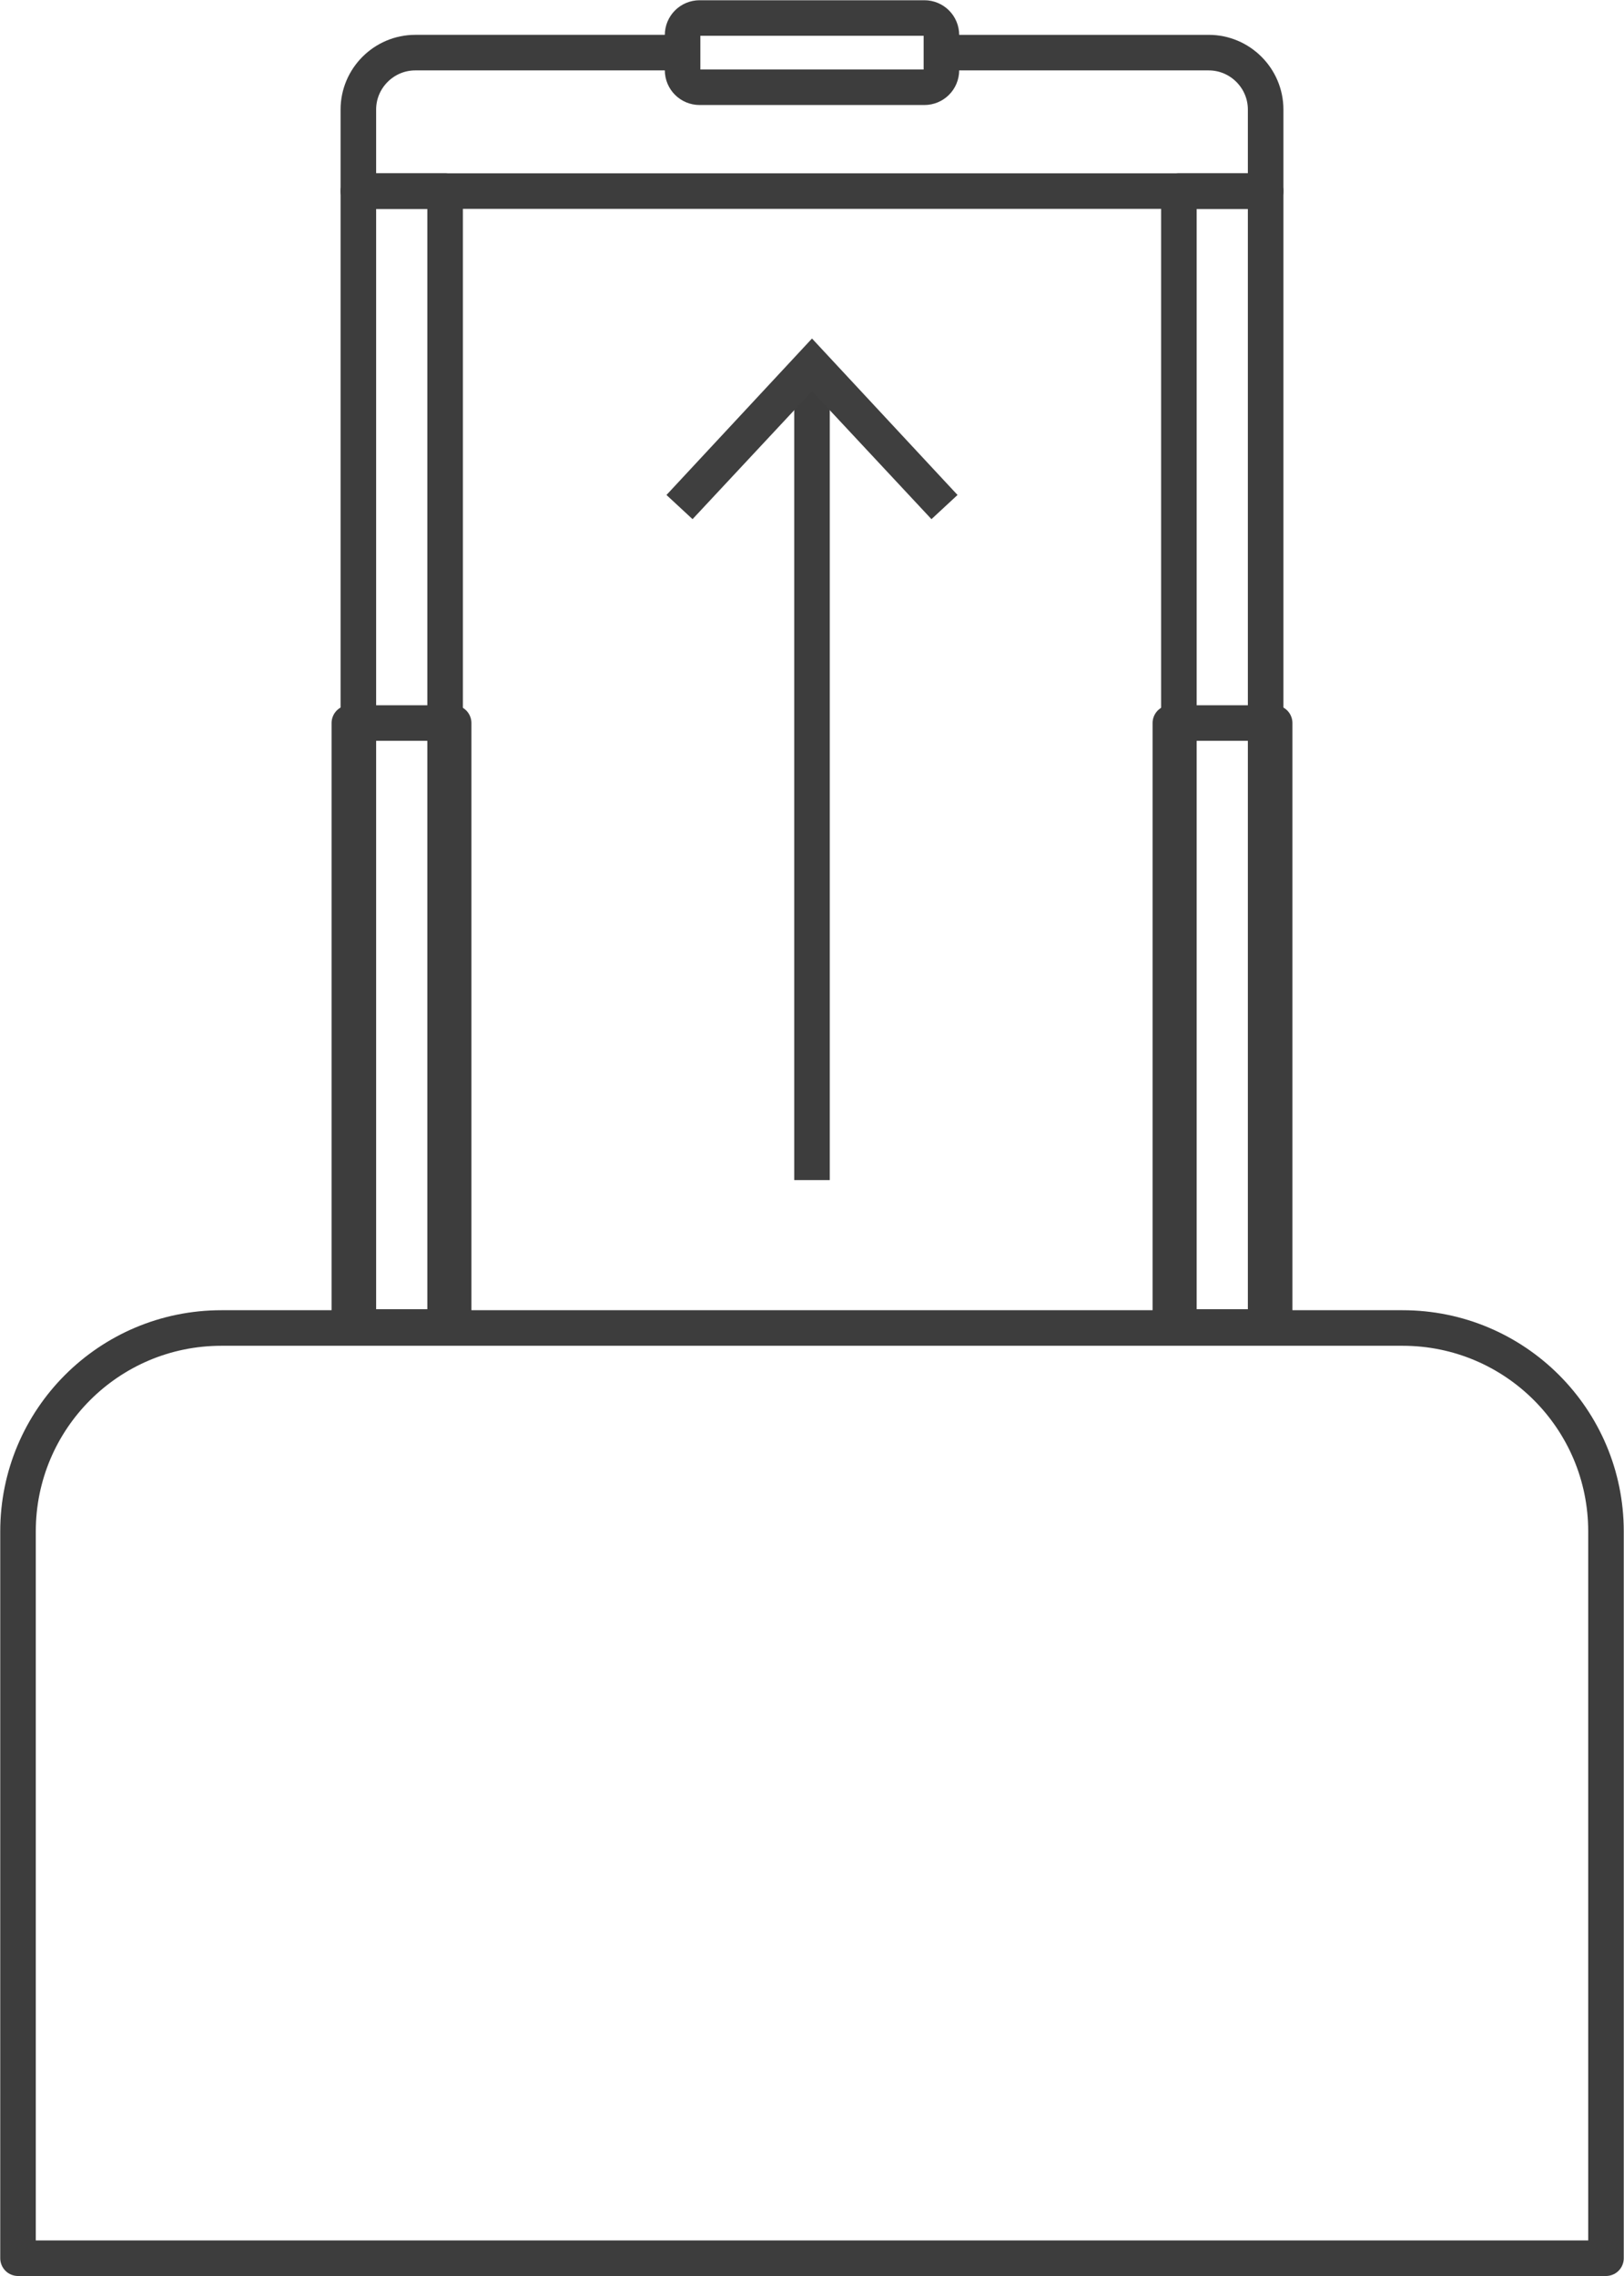
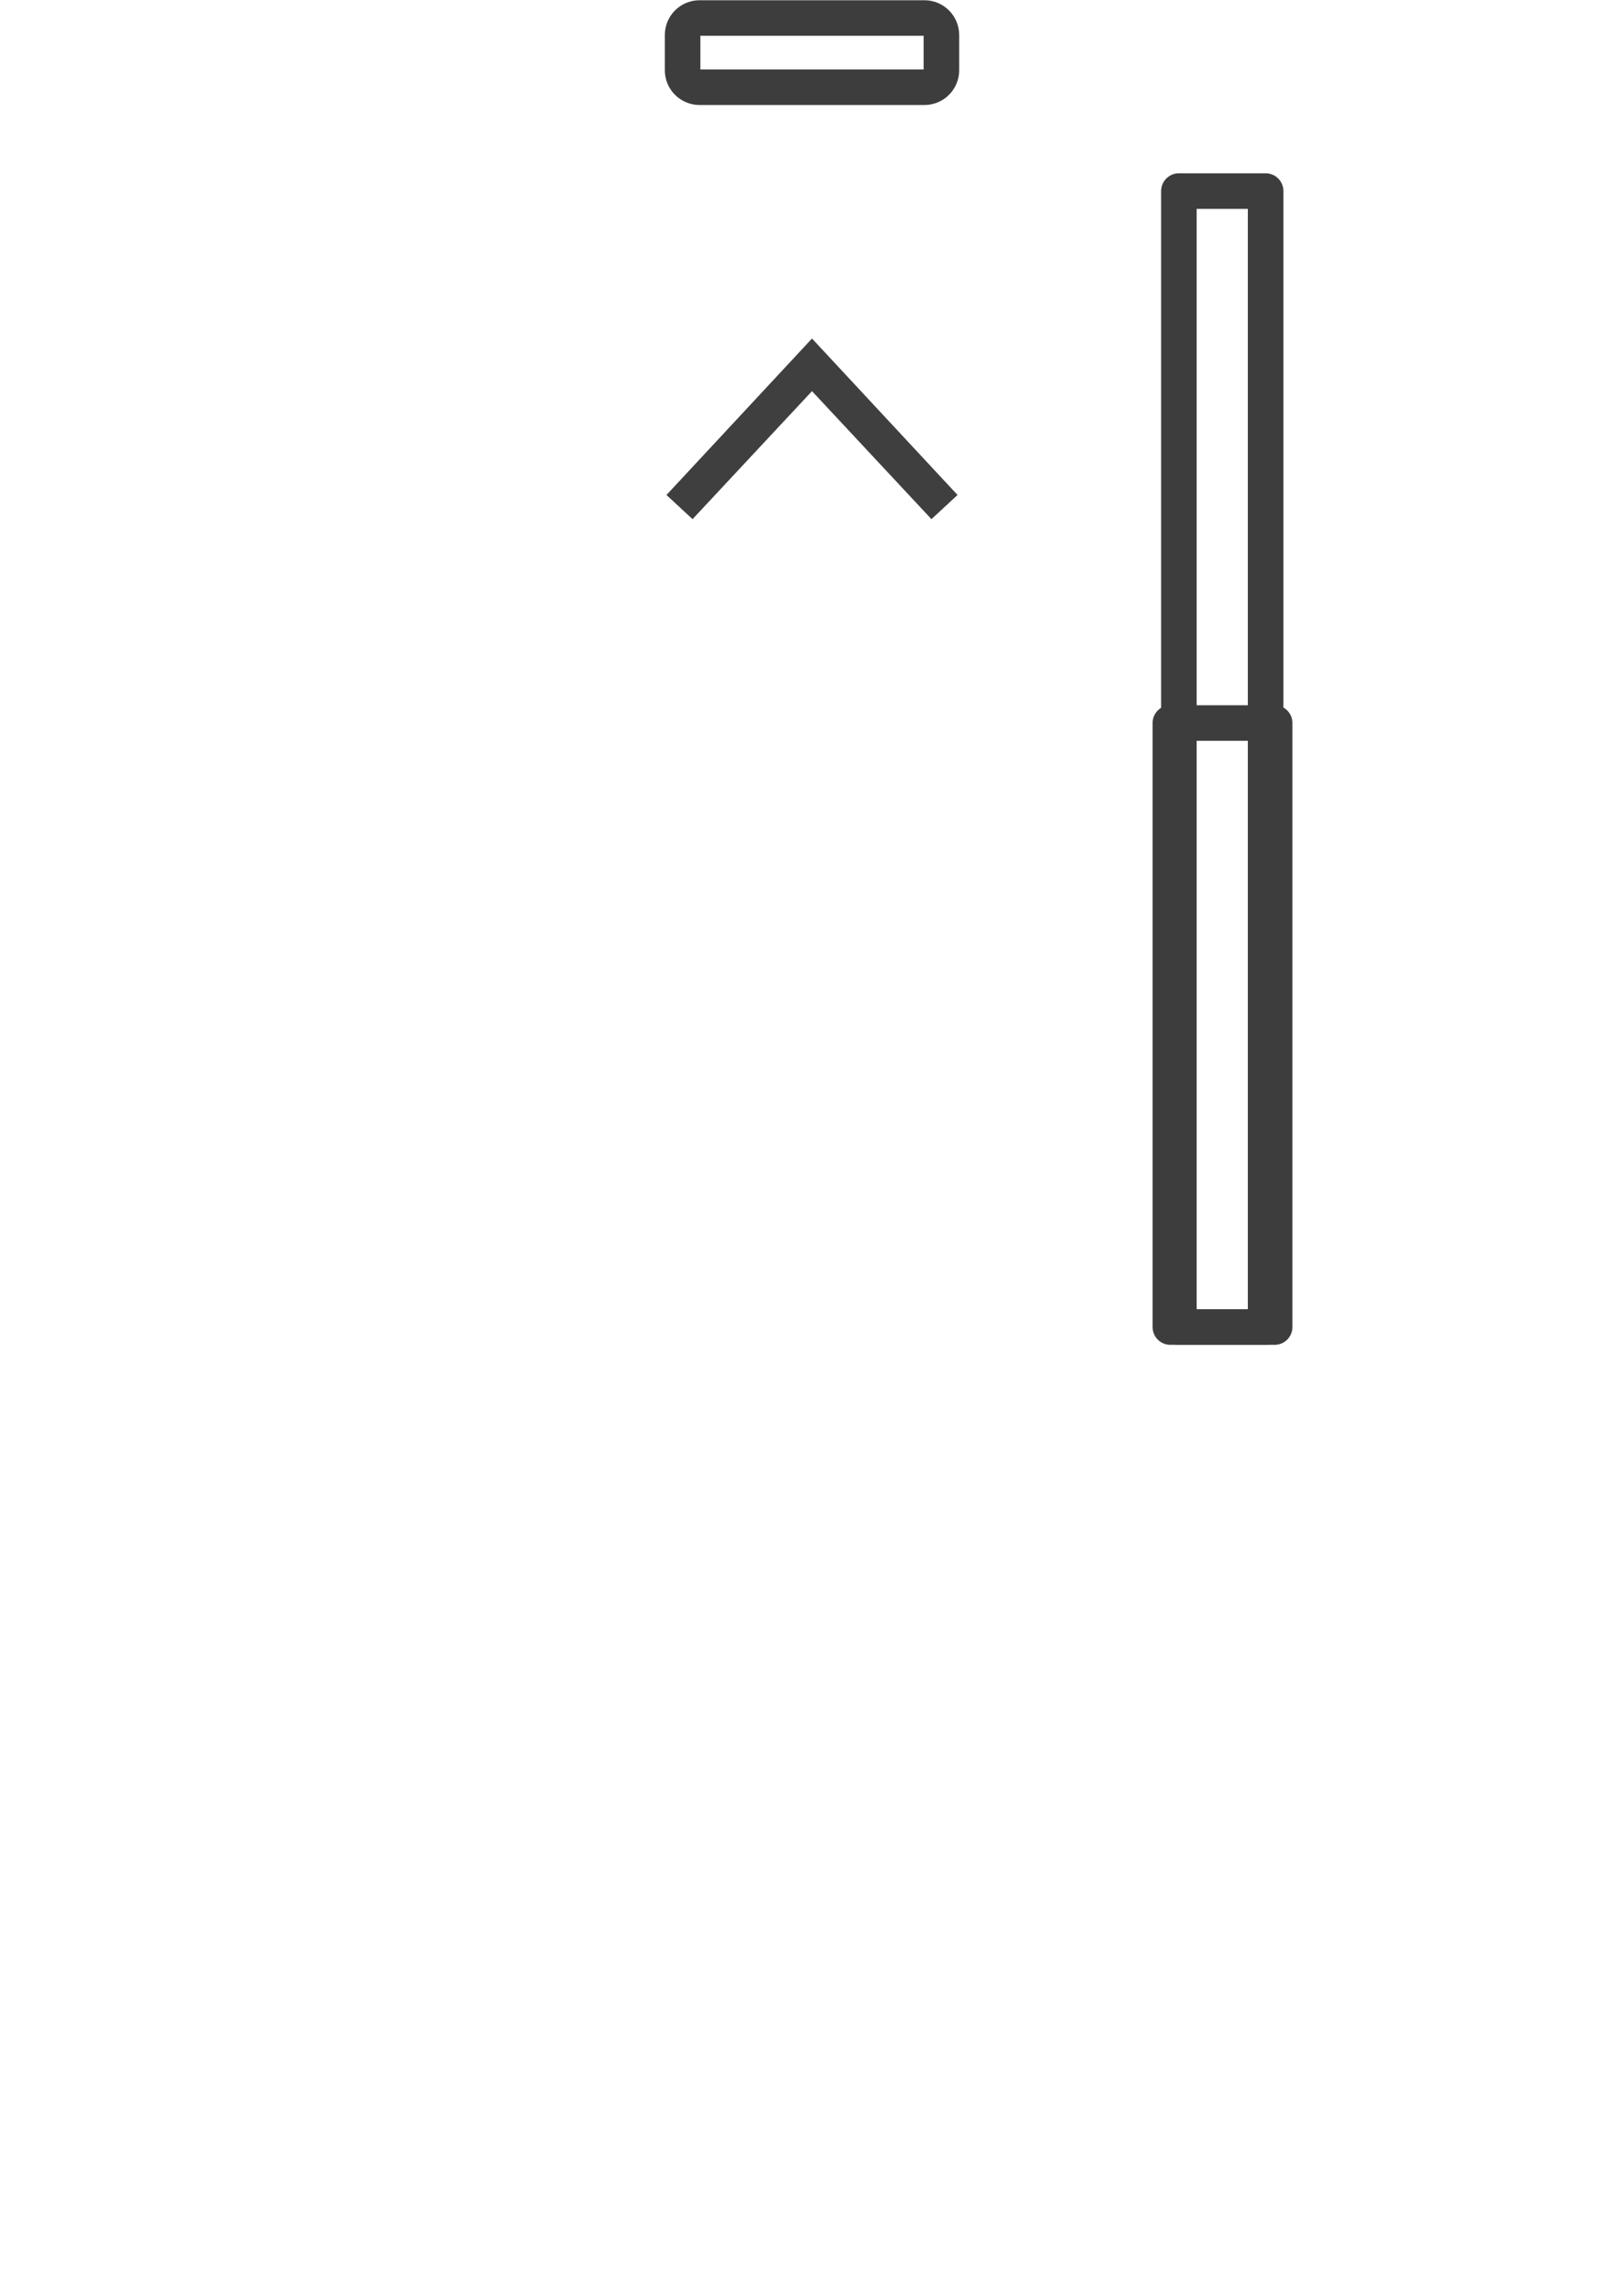
<svg xmlns="http://www.w3.org/2000/svg" id="Layer_2" data-name="Layer 2" viewBox="0 0 34.26 48">
  <defs>
    <style>
      .cls-1 {
        fill: none;
        stroke: #3d3d3d;
        stroke-linejoin: round;
        stroke-width: .75px;
      }

      .cls-2 {
        fill: #3f3f3f;
        stroke-width: 0px;
      }
    </style>
  </defs>
  <g id="Layer_1-2" data-name="Layer 1">
    <g>
-       <path class="cls-1" d="M20.09,1.11h5.41c.66,0,1.2.54,1.2,1.2v1.72H7.56v-1.72c0-.66.54-1.2,1.2-1.2h5.3" />
-       <rect class="cls-1" x="7.56" y="4.03" width="1.83" height="23.96" />
      <rect class="cls-1" x="24.87" y="4.03" width="1.83" height="23.96" />
-       <rect class="cls-1" x="7.37" y="15.25" width="2.2" height="12.74" />
      <rect class="cls-1" x="24.69" y="15.25" width="2.2" height="12.74" />
      <path class="cls-1" d="M14.76.38h4.74c.2,0,.36.16.36.36v.74c0,.2-.16.36-.36.36h-4.74c-.2,0-.36-.16-.36-.36v-.74c0-.2.16-.36.36-.36Z" />
-       <path class="cls-1" d="M33.88,47.63H.38v-15.33c0-2.37,1.92-4.29,4.29-4.29h24.92c2.37,0,4.29,1.92,4.29,4.29v15.33Z" />
-       <line class="cls-1" x1="17.13" y1="24.89" x2="17.13" y2="7.96" />
      <polygon class="cls-2" points="20.2 10.44 19.65 10.95 17.13 8.25 14.61 10.95 14.06 10.44 17.13 7.14 20.2 10.44" />
    </g>
  </g>
</svg>